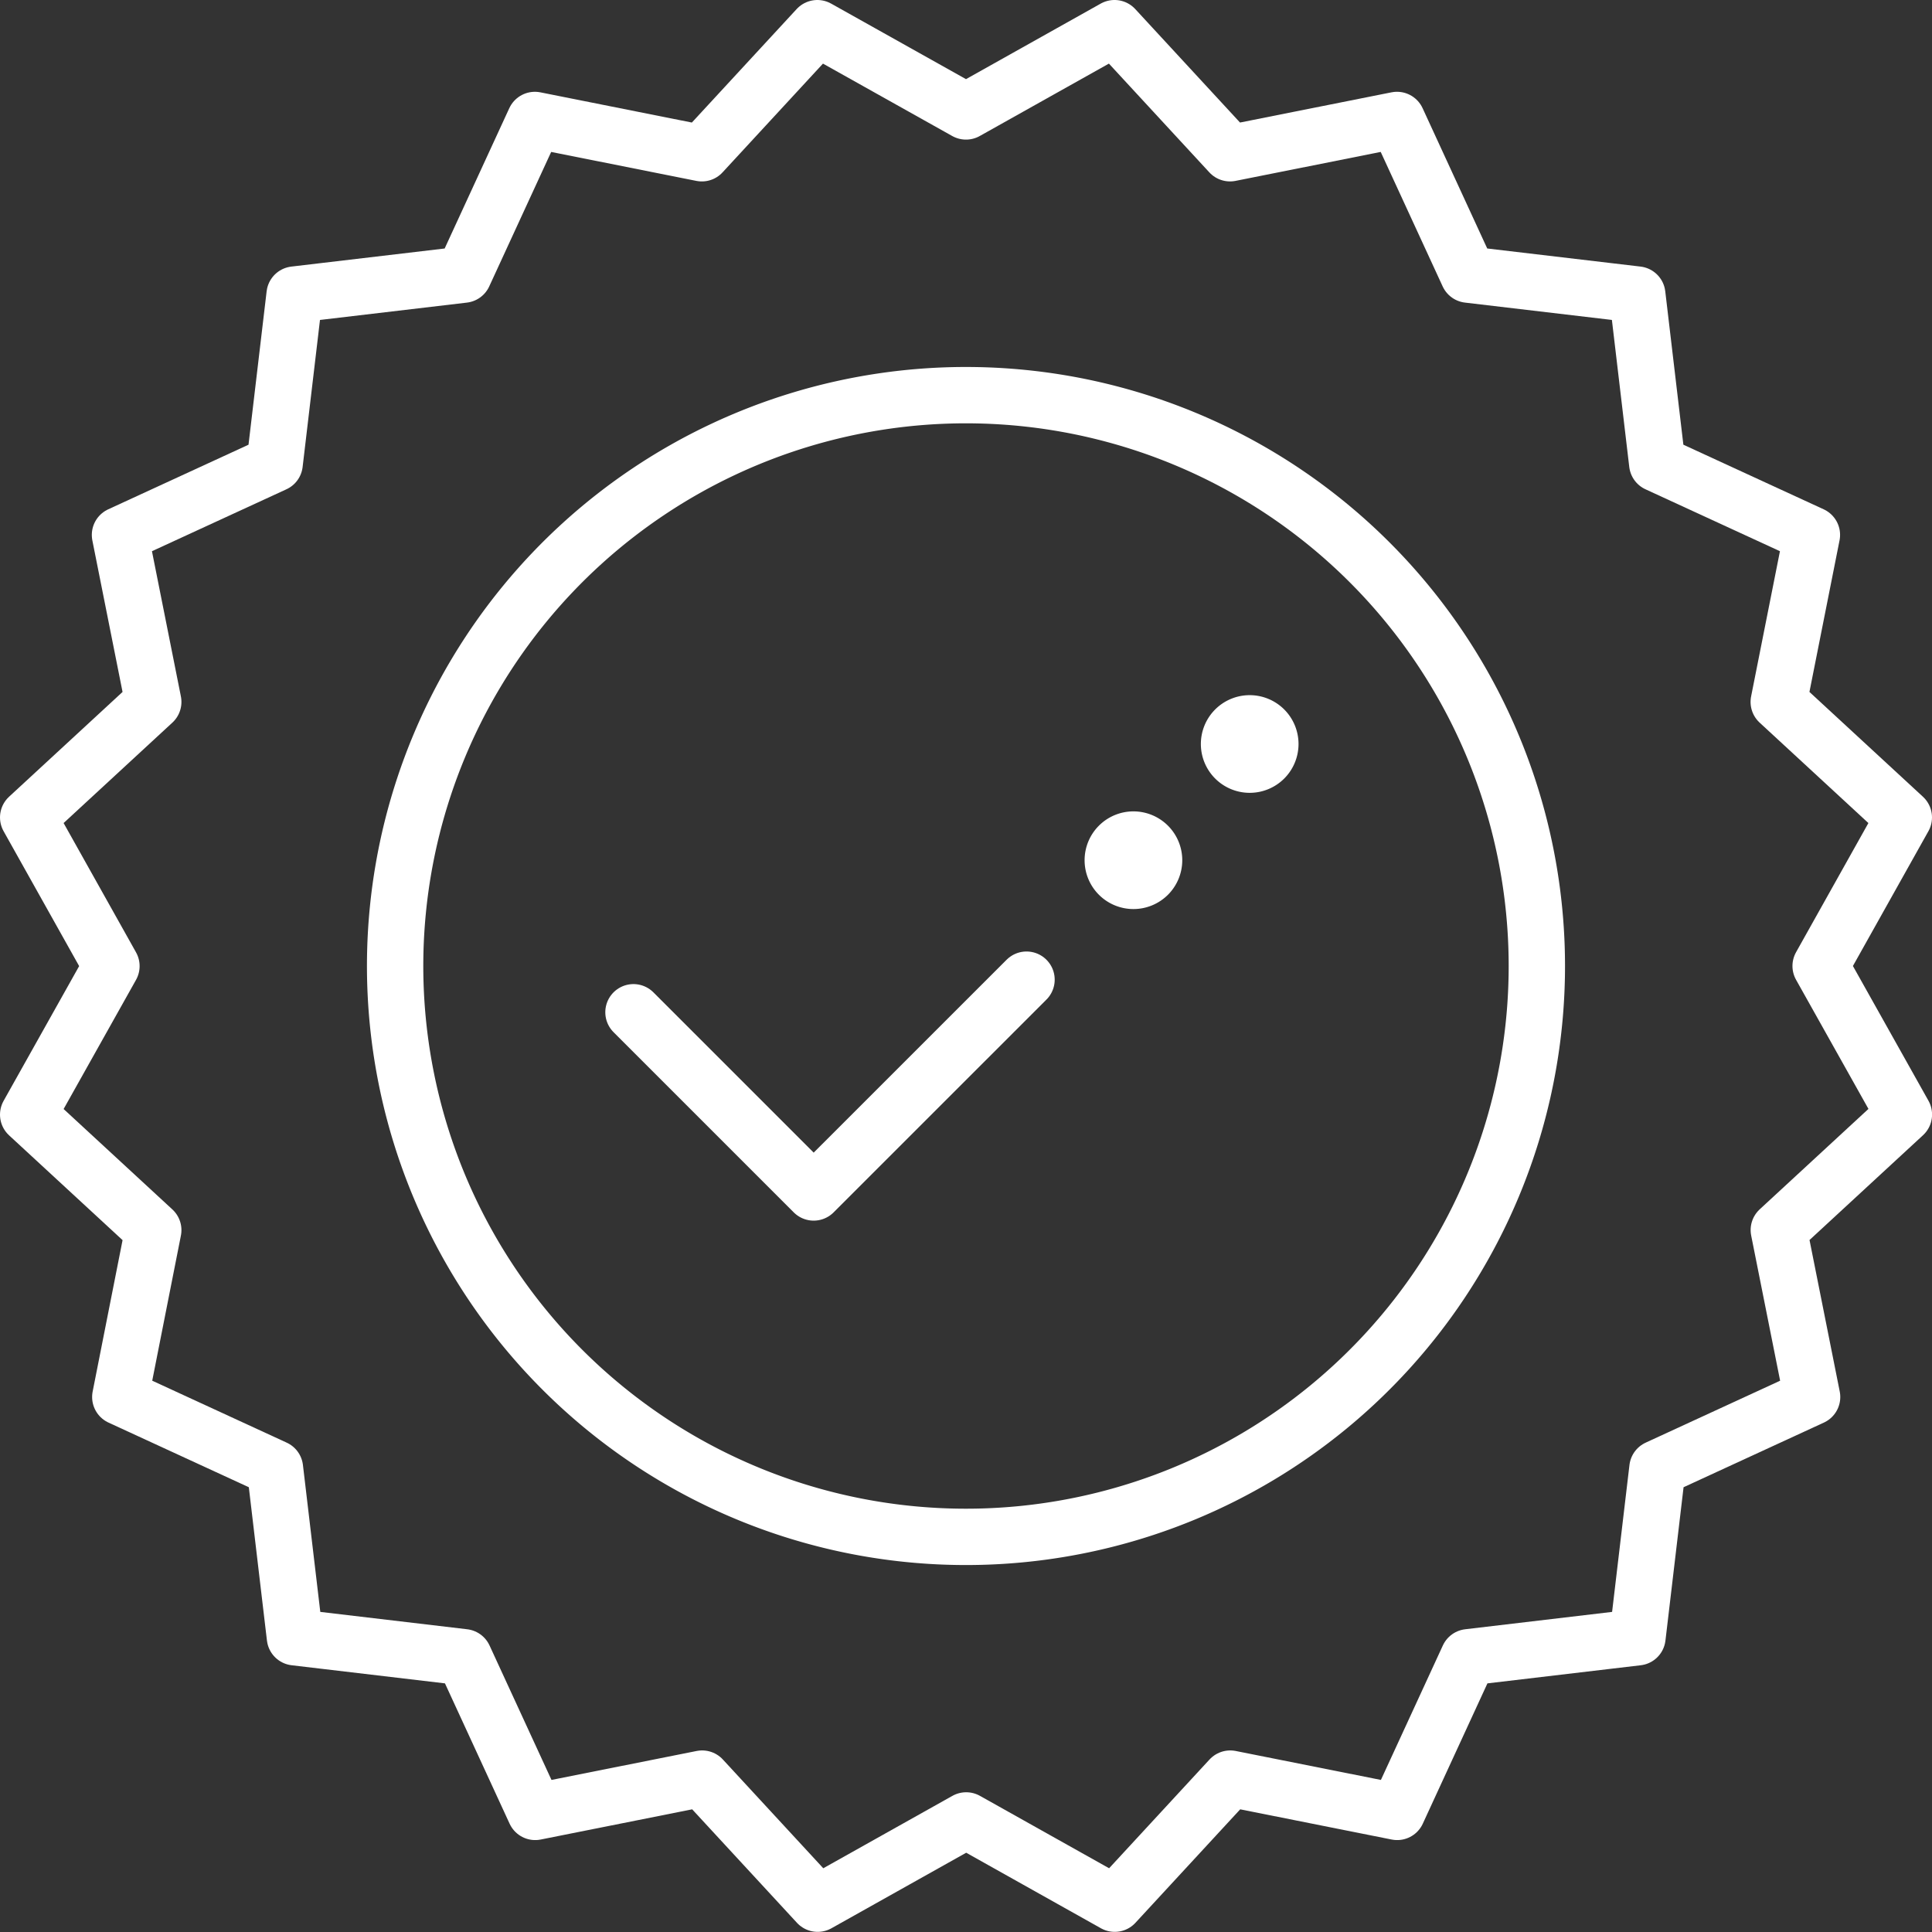
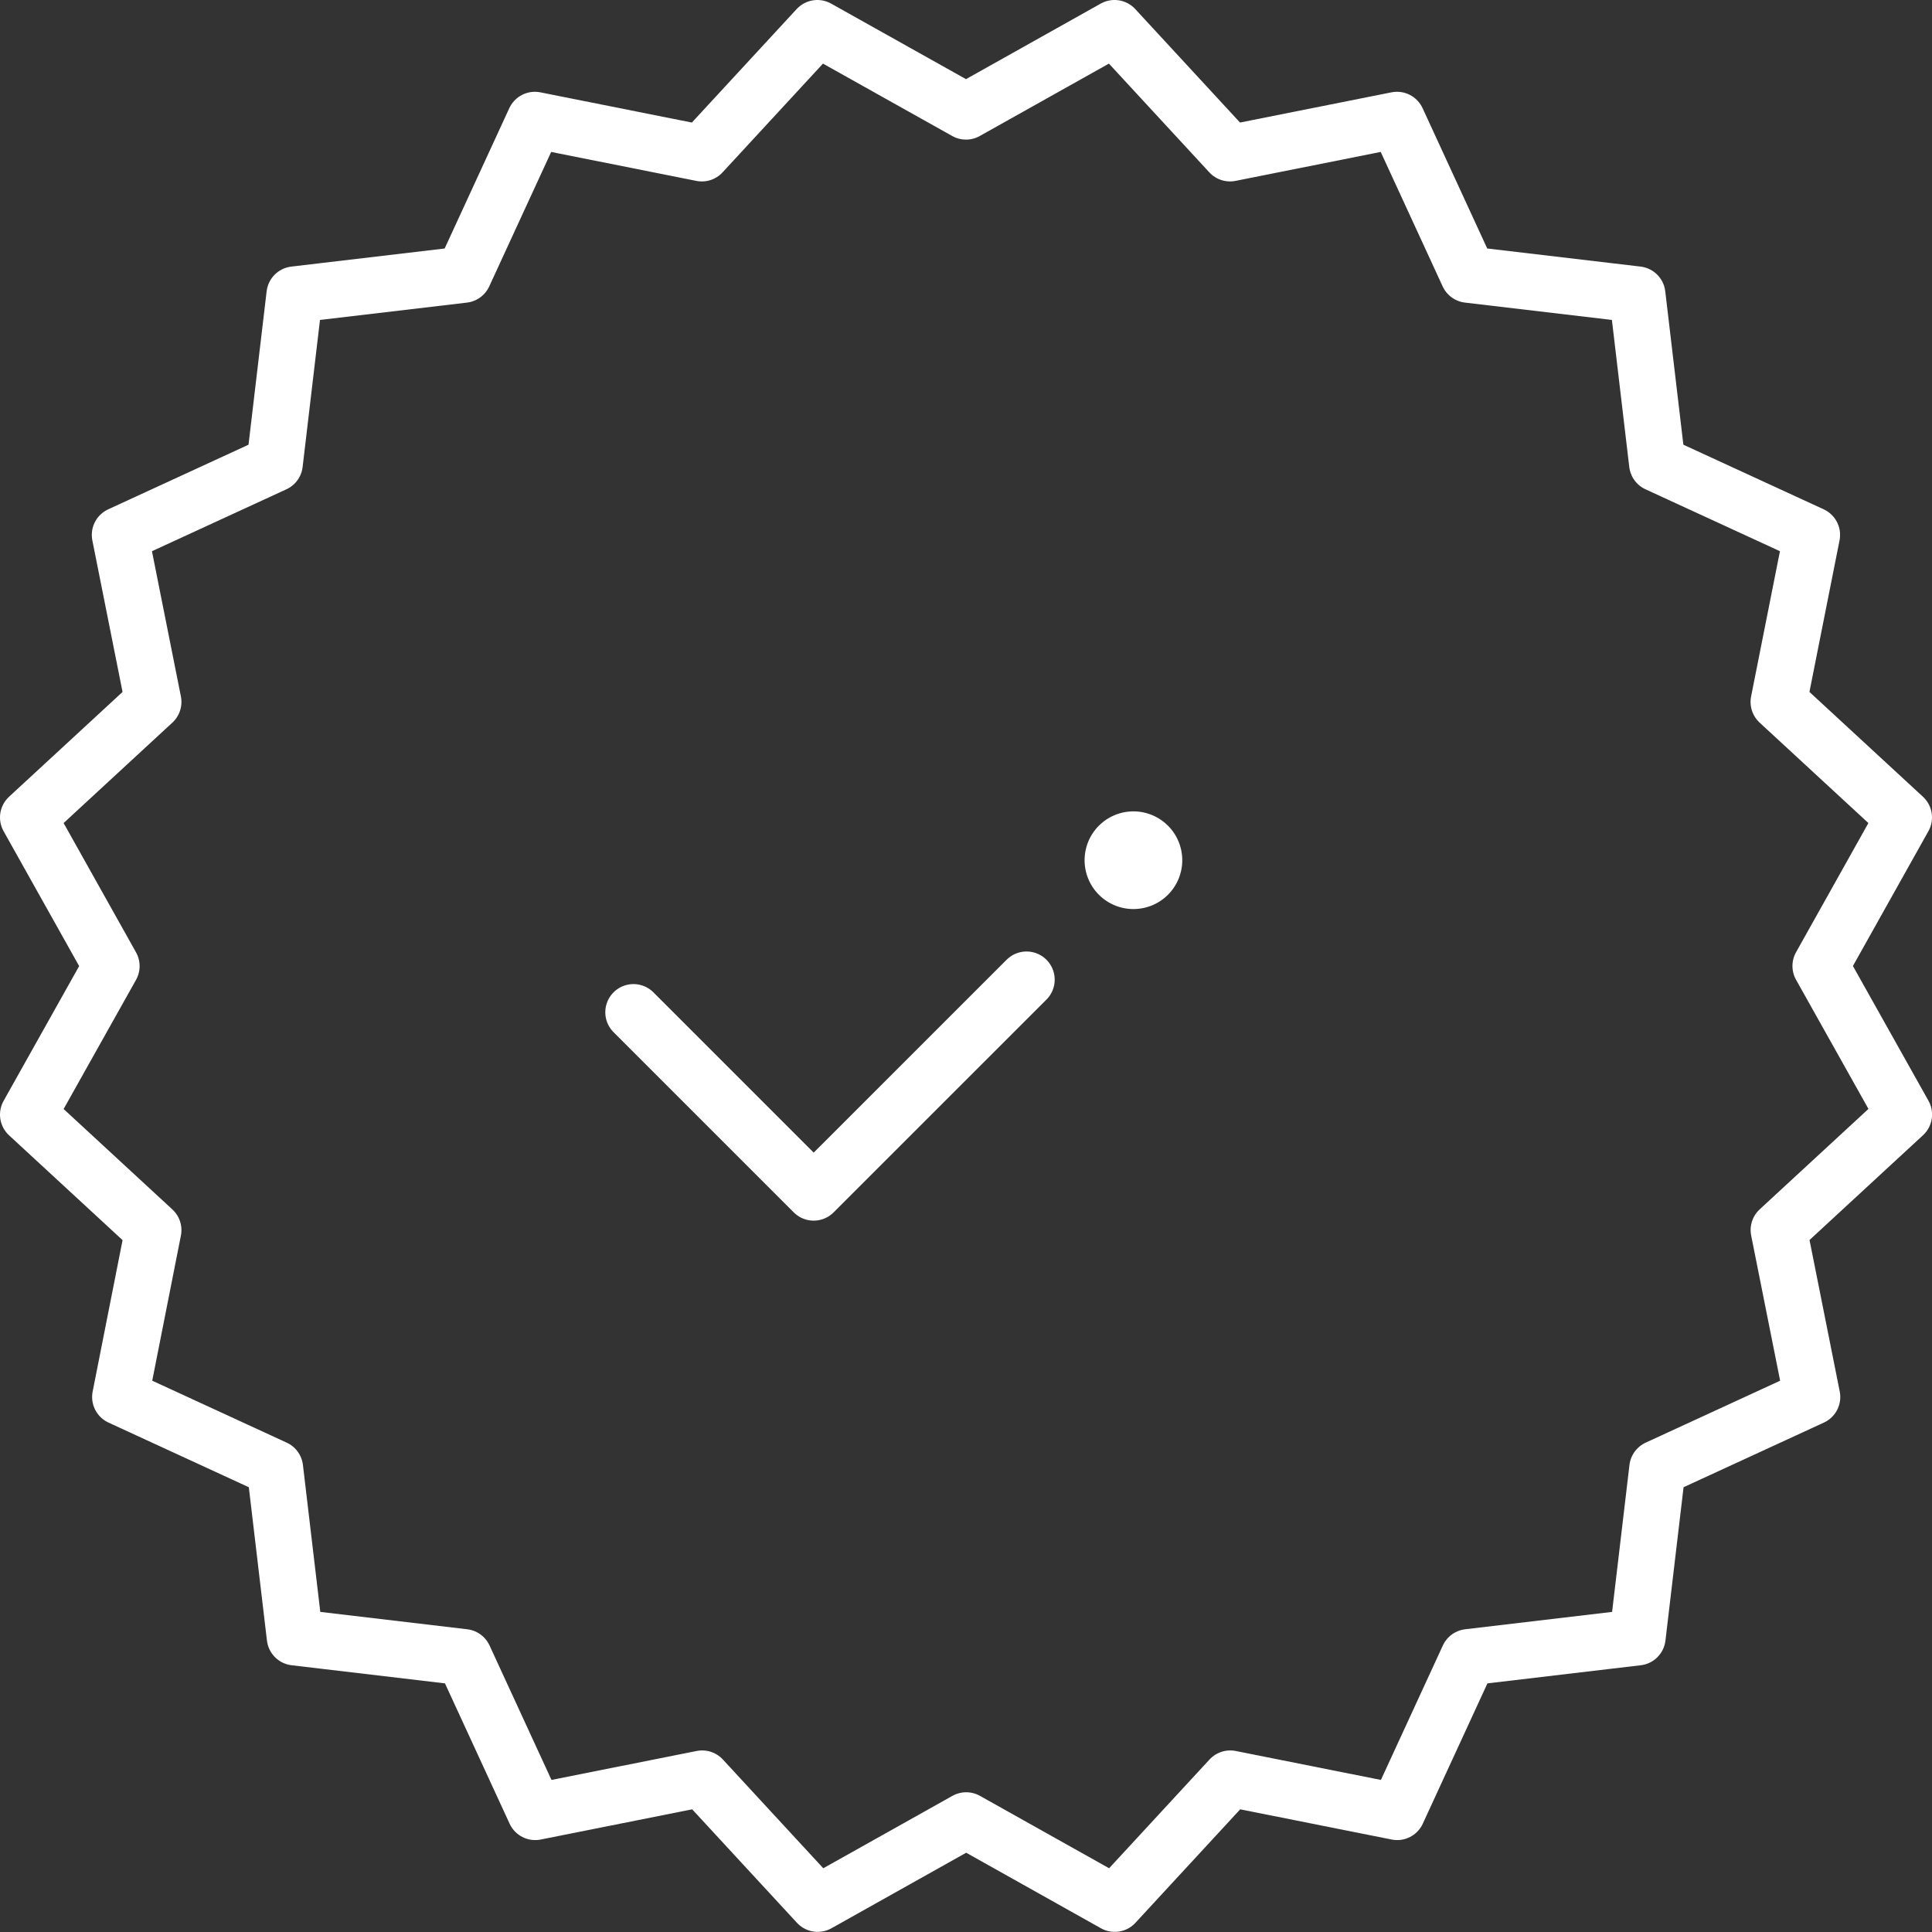
<svg xmlns="http://www.w3.org/2000/svg" width="137.162" height="137.162" viewBox="0 0 137.162 137.162">
  <rect x="0" y="0" width="137.162" height="137.162" fill="#333333" stroke="none" />
  <g id="Group_806" data-name="Group 806" transform="translate(-749.649 -2335.14)">
    <g id="Group_805" data-name="Group 805" transform="translate(1761.928 5911.259)">
-       <path id="Path_628" data-name="Path 628" d="M148.987,80.281A40.528,40.528,0,1,1,108.46,39.754,40.527,40.527,0,0,1,148.987,80.281Z" transform="translate(-1052.158 -3587.819)" fill="none" stroke="#fff" stroke-linecap="round" stroke-linejoin="round" stroke-width="4" />
      <path id="Path_629" data-name="Path 629" d="M120.326,31.478l10.545-5.912,8.2,8.881,11.854-2.364,5.058,10.98,12,1.416,1.418,12.007,10.98,5.056L178.026,73.4l8.881,8.2L181,92.148l5.912,10.545-8.881,8.2,2.364,11.854-10.98,5.058-1.418,12-12,1.418-5.058,10.98-11.854-2.364-8.2,8.881-10.545-5.912-10.545,5.912-8.2-8.881-11.854,2.364-5.058-10.98-12-1.418-1.418-12-10.98-5.058L62.626,110.9l-8.881-8.2,5.912-10.545L53.745,81.6l8.881-8.2L60.263,61.543l10.98-5.056,1.418-12.007,12-1.416,5.058-10.98,11.854,2.364,8.2-8.881Z" transform="translate(-1064.024 -3599.686)" fill="none" stroke="#fff" stroke-linecap="round" stroke-linejoin="round" stroke-width="4" />
-       <path id="Path_630" data-name="Path 630" d="M105,57.27a3.467,3.467,0,1,1,0-4.9,3.468,3.468,0,0,1,0,4.9" transform="translate(-1026.104 -3578.119)" fill="#fff" />
      <path id="Path_631" data-name="Path 631" d="M100.505,61.763a3.467,3.467,0,1,1,0-4.9,3.468,3.468,0,0,1,0,4.9" transform="translate(-1029.863 -3574.361)" fill="#fff" />
      <path id="Path_632" data-name="Path 632" d="M77.145,64.664,89.939,77.458,105.05,62.35" transform="translate(-1044.451 -3568.918)" fill="none" stroke="#fff" stroke-linecap="round" stroke-linejoin="round" stroke-width="4" />
    </g>
  </g>
</svg>